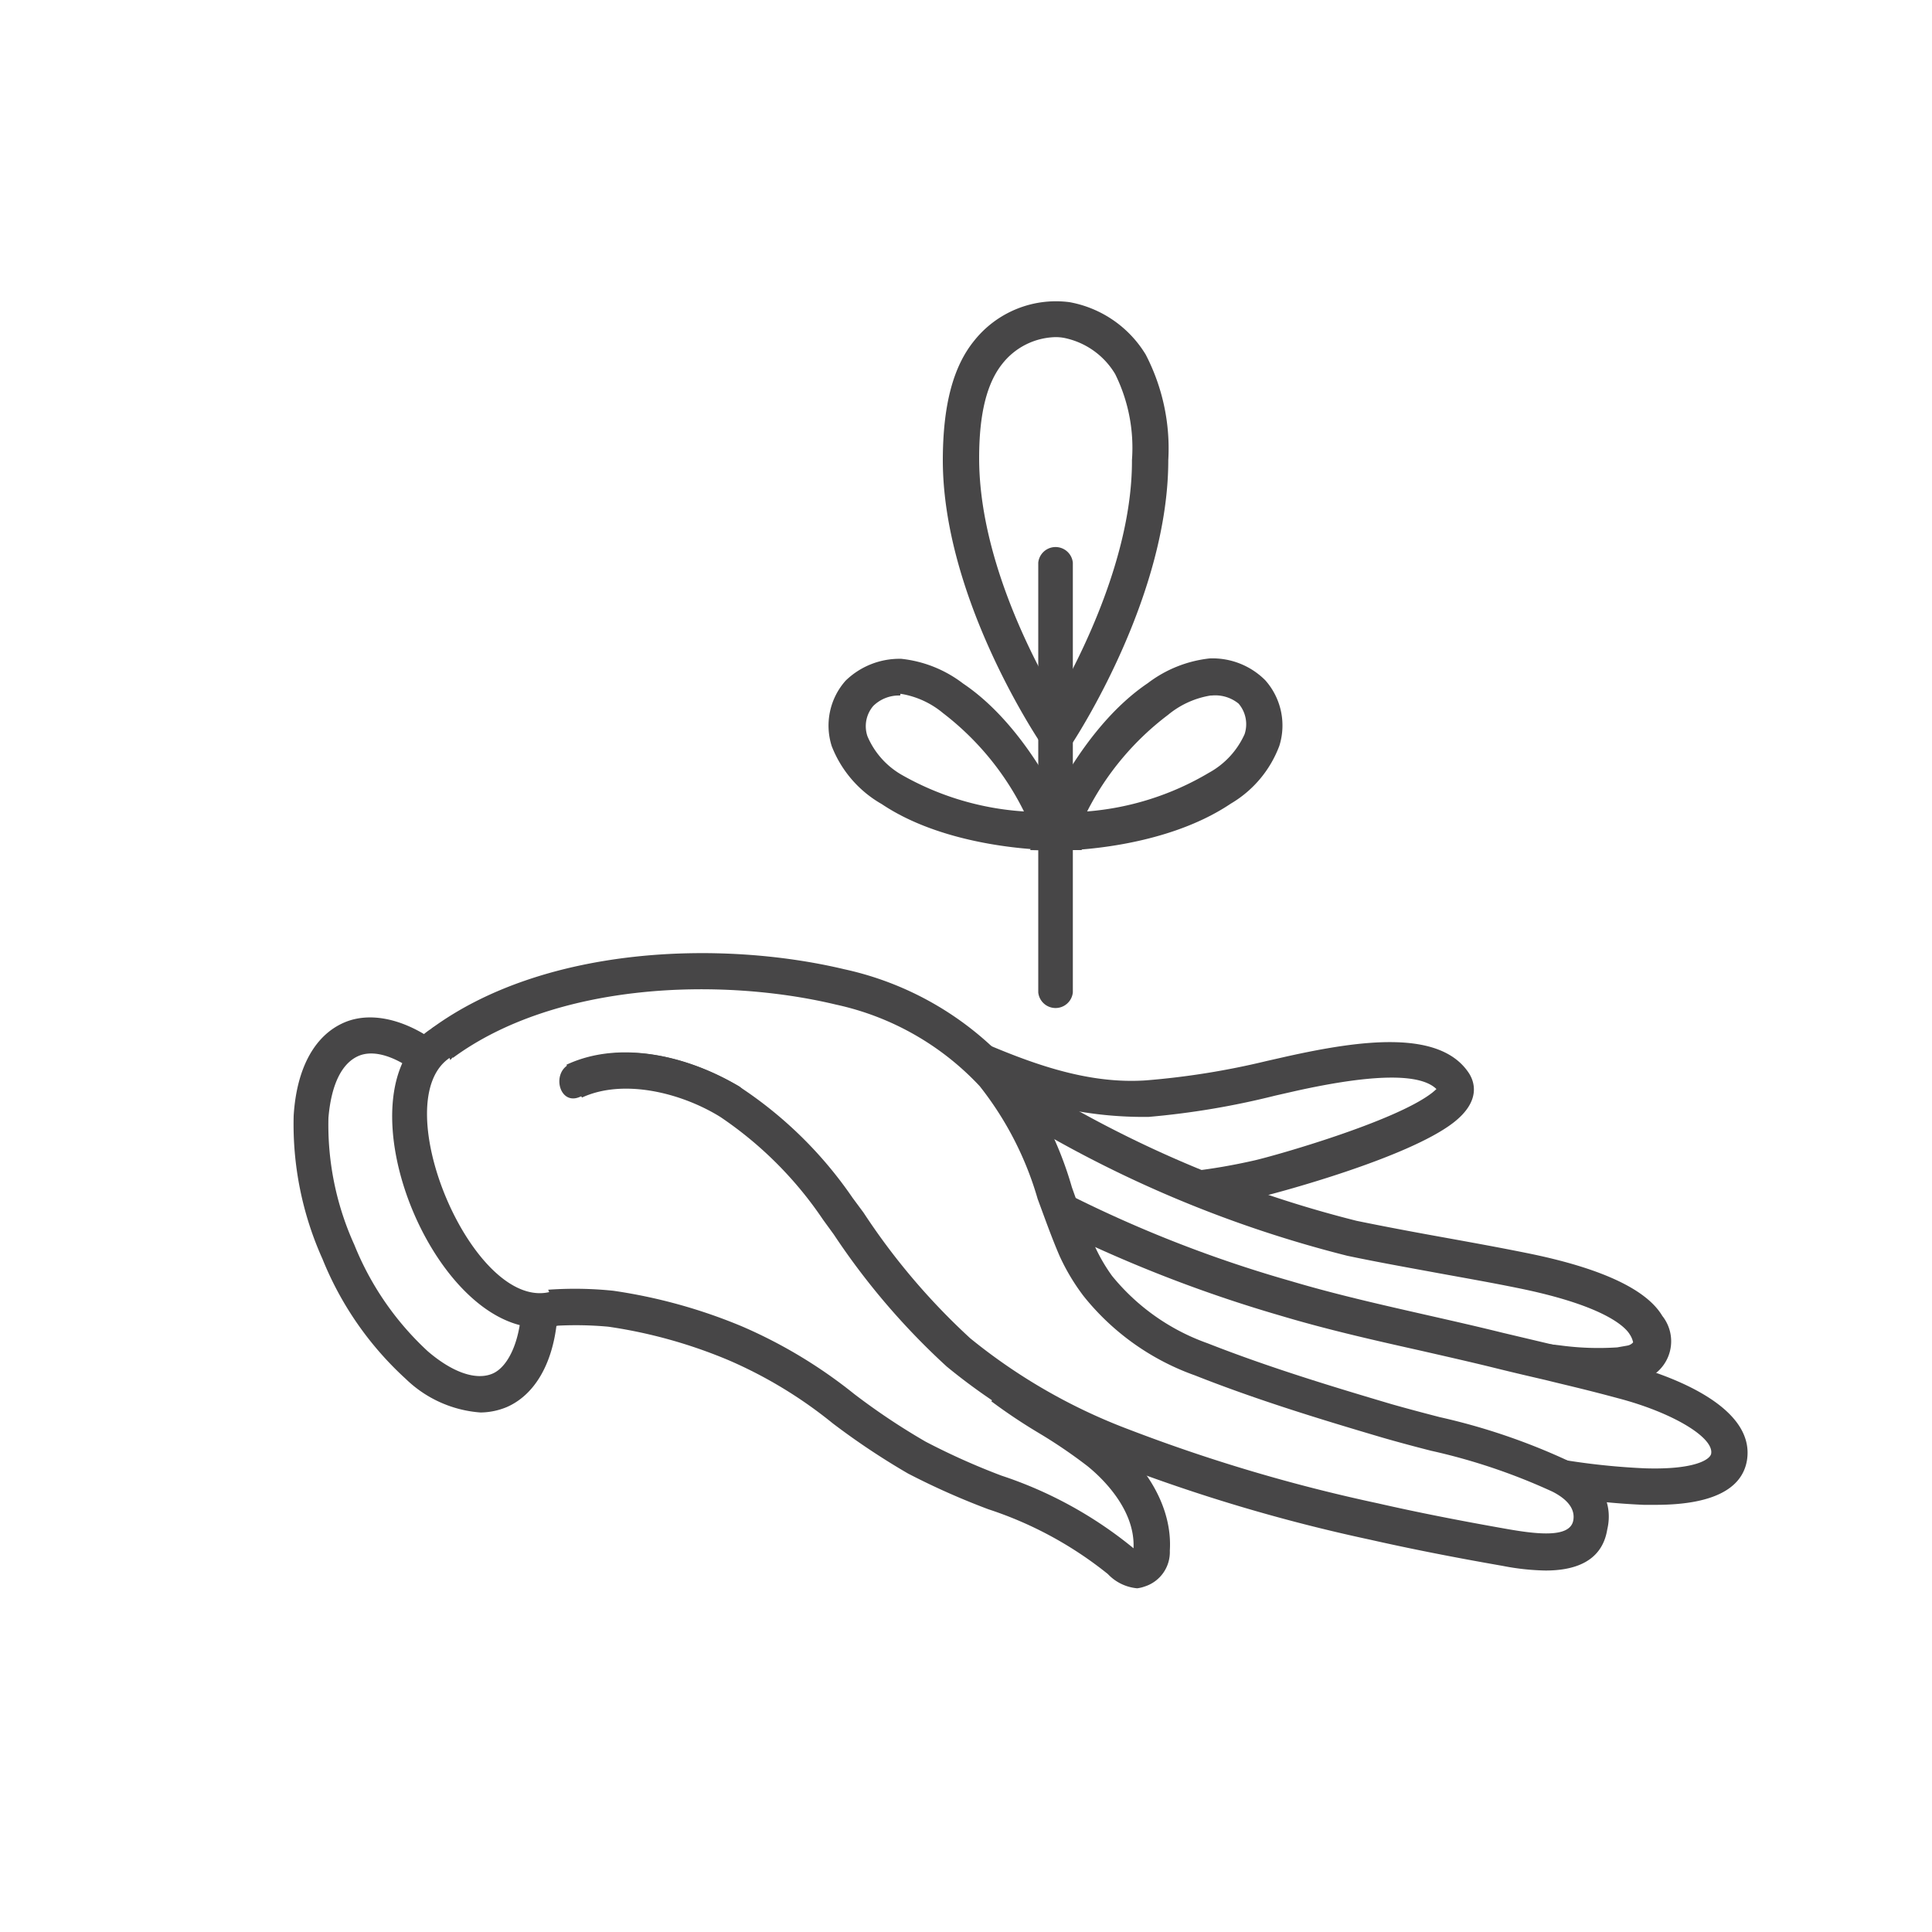
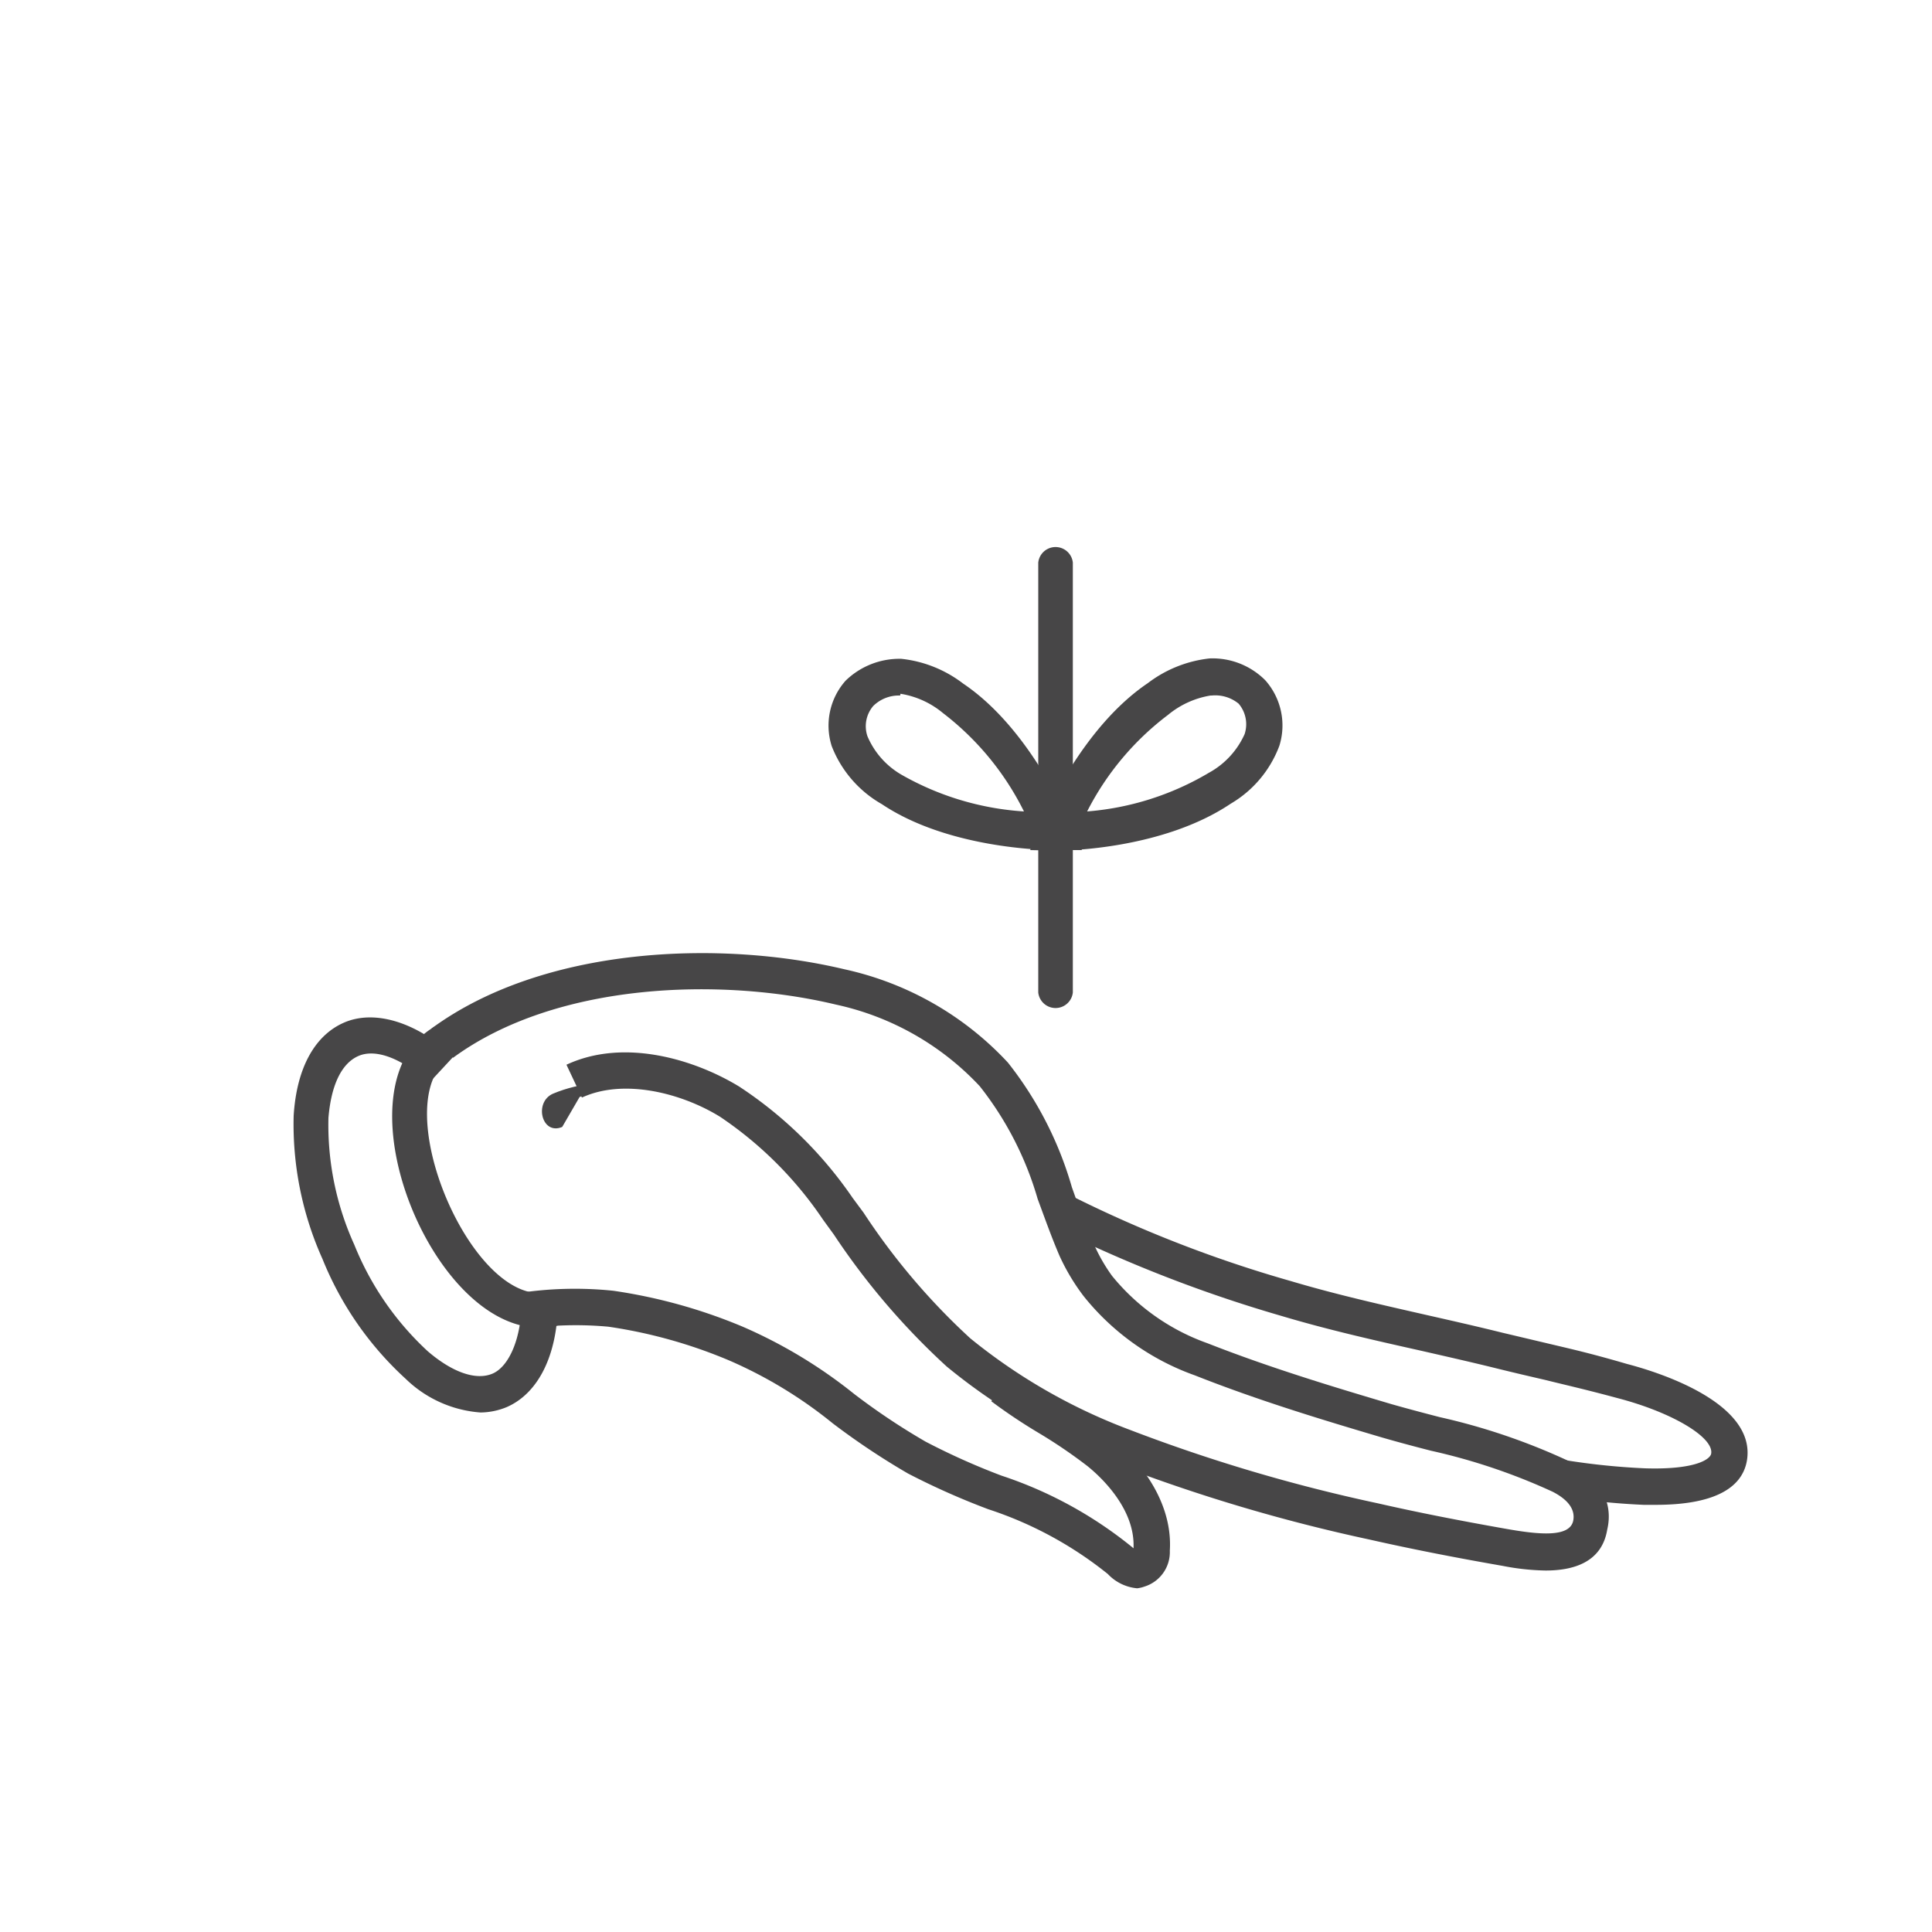
<svg xmlns="http://www.w3.org/2000/svg" id="Capa_1" data-name="Capa 1" viewBox="0 0 100 100">
  <defs>
    <style>.cls-1{fill:#fff;}.cls-2{fill:#474647;}.cls-3{fill:#bcd1a0;}</style>
  </defs>
  <title>noirritant</title>
  <rect class="cls-1" width="100" height="100" />
  <path class="cls-2" d="M24.87,73.11A6.2,6.2,0,0,1,21,71.37a17,17,0,0,1-4.31-6.21,17,17,0,0,1-1.49-7.41c.15-2.45,1.08-4.17,2.63-4.83s3.69-.05,5.65,1.76l-1.28,1.38c-1.37-1.27-2.73-1.79-3.63-1.41S17.14,56.18,17,57.86a15,15,0,0,0,1.34,6.57,15.24,15.24,0,0,0,3.8,5.51c1.28,1.1,2.5,1.52,3.35,1.16S27,69.28,27,67.32h1.88c0,2.78-1,4.79-2.65,5.51A3.63,3.63,0,0,1,24.87,73.11Z" />
  <path class="cls-1" d="M74.63,57.34c.61-.46.88-.92.61-1.32-1.37-2-6.44-.91-8.43-.47a48,48,0,0,1-7.45,1.32c-4.16.24-8-1.65-11.61-3.25-1-.42,2.92,3,2.2,3.66a1,1,0,0,0-.38.72,1.09,1.09,0,0,0,.28.64,7.12,7.12,0,0,0,3.3,2.13c3.78,1.37,8.1,1.08,12,.2C66.2,60.73,72.48,59,74.63,57.34Z" />
-   <path class="cls-2" d="M59,62.65a18.1,18.1,0,0,1-6.14-1,7.93,7.93,0,0,1-3.72-2.44A2,2,0,0,1,48.63,58a1.75,1.75,0,0,1,.39-1.1,14.21,14.21,0,0,0-1.42-1.78c-.78-.88-1.25-1.41-.76-2.09l.45-.61,1.76.74c3.28,1.46,6.68,3,10.26,2.76a40.26,40.26,0,0,0,6.24-1l1.06-.24c3.83-.85,7.91-1.4,9.41.85.26.39.71,1.43-.82,2.6-2.39,1.82-9,3.59-9.87,3.8A29.09,29.09,0,0,1,59,62.65Zm-8.42-4.71s0,.05.05.13a6.16,6.16,0,0,0,2.87,1.82c3.1,1.12,7,1.18,11.44.17,1.16-.27,7.22-2,9.15-3.47h0c.12-.09.2-.17.26-.22-.83-.82-3.27-.79-7.25.09L66,56.71a41.53,41.53,0,0,1-6.54,1.1,20,20,0,0,1-8.82-1.92c.46.78.59,1.49,0,2.06Z" />
  <path class="cls-1" d="M83.85,70.67l.6-.1a1.35,1.35,0,0,0,1-.71,1.45,1.45,0,0,0-.24-1.29c-.73-1.22-3.21-2.18-6.39-2.82-2.94-.59-5.89-1.06-8.83-1.67a60.09,60.09,0,0,1-17.87-7.7c-1.52-1-1.25,1.25-1.19,4.2A4,4,0,0,0,52,63.06a13.41,13.41,0,0,0,5.7,3.35c3.65,1.31,7.42,2.25,11.18,3.19,1.61.4,3.28.9,4.93,1.15s3-.24,4.52-.3C80.12,70.38,82.08,70.88,83.85,70.67Z" />
-   <path class="cls-2" d="M74.73,71.75a7.23,7.23,0,0,1-1-.07,38.32,38.32,0,0,1-3.85-.87l-1.17-.3a116.45,116.45,0,0,1-11.26-3.22,14.23,14.23,0,0,1-6.1-3.61A4.79,4.79,0,0,1,50,60.59l0-1c-.07-2.28-.1-3.66.89-4.21a1.67,1.67,0,0,1,1.79.25,59.49,59.49,0,0,0,17.54,7.56c1.56.32,3.12.61,4.68.89,1.38.25,2.76.5,4.14.78,3.82.77,6.18,1.87,7,3.25a2.11,2.11,0,0,1-1.33,3.4c-.23,0-.46.09-.7.12h0a15.44,15.44,0,0,1-3.26-.08,14.31,14.31,0,0,0-2.31-.13,13.7,13.7,0,0,0-1.57.17A14,14,0,0,1,74.73,71.75ZM51.81,57.32c-.05.57,0,1.47,0,2.18l0,1.06a3.17,3.17,0,0,0,.89,1.88,12.58,12.58,0,0,0,5.32,3.08,115.18,115.18,0,0,0,11.08,3.17l1.2.31c1.21.31,2.45.63,3.65.82a8.71,8.71,0,0,0,2.58-.12,17.21,17.21,0,0,1,1.76-.19,16.9,16.9,0,0,1,2.56.14,14.73,14.73,0,0,0,2.86.09h0l.51-.09a.51.51,0,0,0,.31-.17,1.2,1.2,0,0,0-.18-.42c-.2-.33-1.19-1.46-5.78-2.39-1.37-.28-2.74-.52-4.11-.77-1.57-.29-3.15-.57-4.72-.9A61.88,61.88,0,0,1,51.81,57.32Z" />
  <path class="cls-1" d="M76.77,75.59a36.34,36.34,0,0,0,8.34,1.35c1.19,0,4.12,0,4.38-1.54.35-2.11-4-3.55-5.51-3.94-2.94-.78-3.61-.87-6.45-1.57-3.67-.91-7.33-1.6-11-2.68a66.52,66.52,0,0,1-15.67-6.74c.27.38,2.1,1.93,1.89,2.36a1.54,1.54,0,0,0,.09,1.22A15.5,15.5,0,0,0,59.8,71.7a30.56,30.56,0,0,0,10,3.3C73.08,75.58,73.62,74.42,76.77,75.59Z" />
  <path class="cls-2" d="M85.7,77.89h-.62a37,37,0,0,1-8.64-1.41A6.44,6.44,0,0,0,73.05,76a12.27,12.27,0,0,1-3.44-.12,31,31,0,0,1-10.28-3.41A16.47,16.47,0,0,1,52,64.39a2.7,2.7,0,0,1-.2-1.59,12.28,12.28,0,0,0-1-1.11,7.66,7.66,0,0,1-.63-.66l-2.81-3.82,4,2.45a65.23,65.23,0,0,0,15.46,6.65c2.35.7,4.76,1.24,7.09,1.77,1.28.29,2.56.58,3.85.9l2.62.62c1.1.26,2.06.48,3.84,1,1.58.41,6.7,2,6.2,5C90.16,77.1,88.58,77.89,85.7,77.89ZM74.07,74.1a8.28,8.28,0,0,1,3,.61h0A35.85,35.85,0,0,0,85.15,76c2.58.08,3.37-.46,3.42-.76.14-.84-2-2.13-4.83-2.87C82,71.9,81,71.68,80,71.43c-.73-.17-1.52-.35-2.65-.63s-2.54-.6-3.81-.89c-2.37-.53-4.81-1.08-7.22-1.8a71,71,0,0,1-12.61-5l-.06.14h0a1.34,1.34,0,0,0,.13.47,14.58,14.58,0,0,0,6.52,7.16,29.23,29.23,0,0,0,9.68,3.19,10.09,10.09,0,0,0,3,.09C73.27,74.13,73.66,74.1,74.07,74.1ZM51.93,62.41h0Z" />
  <path class="cls-1" d="M29.73,55.92c2.51-1.19,5.82-.28,8.05,1.09a20,20,0,0,1,5.59,5.57A40.39,40.39,0,0,0,49.61,70a30.31,30.31,0,0,0,8.5,4.91,87.64,87.64,0,0,0,13,3.85c2.24.5,4.48.94,6.74,1.34,1.33.23,4.11.78,4.51-1.17a2.38,2.38,0,0,0-1.56-2.53c-2.74-1.4-6.06-2-9-2.87-3.23-1-6.46-2-9.59-3.18a12.06,12.06,0,0,1-5.36-3.79,9.44,9.44,0,0,1-1.14-2c-1.38-3.14-1.92-6.35-4.24-9a15.3,15.3,0,0,0-8-4.55c-6.4-1.52-15.16-1.09-20.61,2.91" />
  <path class="cls-2" d="M80,81.29a12.53,12.53,0,0,1-2.22-.24c-2.58-.45-4.8-.89-6.88-1.36a88.2,88.2,0,0,1-13.13-3.9A30.89,30.89,0,0,1,49,70.73a36.89,36.89,0,0,1-5.84-6.83l-.56-.77a19.61,19.61,0,0,0-5.32-5.32c-2-1.24-5-2-7.16-1l-.8-1.7c3-1.4,6.66-.26,8.94,1.13A21.21,21.21,0,0,1,44.13,62l.57.77a34.49,34.49,0,0,0,5.52,6.5A29.43,29.43,0,0,0,58.46,74a86,86,0,0,0,12.85,3.81c2.06.47,4.25.9,6.69,1.33,1.65.29,3.25.45,3.43-.43.11-.57-.25-1.08-1.07-1.5a31.22,31.22,0,0,0-6.29-2.12c-.86-.22-1.72-.45-2.55-.69-3.11-.92-6.41-1.92-9.67-3.21a12.92,12.92,0,0,1-5.76-4.1A10.89,10.89,0,0,1,54.84,65c-.43-1-.78-2-1.13-2.94a17,17,0,0,0-3-5.84A14.33,14.33,0,0,0,43.28,52c-6-1.44-14.52-1.15-19.83,2.75l-1.11-1.52c5.8-4.25,14.91-4.6,21.37-3.06A16.27,16.27,0,0,1,52.17,55a18.7,18.7,0,0,1,3.31,6.45c.33.93.66,1.87,1.08,2.81a8.9,8.9,0,0,0,1,1.78,11.19,11.19,0,0,0,4.95,3.49c3.18,1.25,6.45,2.24,9.52,3.15.81.23,1.64.45,2.49.67a32.79,32.79,0,0,1,6.67,2.27c1.59.82,2.34,2.11,2,3.55C82.91,80.88,81.42,81.29,80,81.29Z" />
  <path class="cls-2" d="M58.86,82.21a2.38,2.38,0,0,1-1.52-.74,19.56,19.56,0,0,0-6.18-3.35A38.12,38.12,0,0,1,47,76.27a37.76,37.76,0,0,1-3.9-2.6,23,23,0,0,0-5.35-3.25,25.49,25.49,0,0,0-6.26-1.75,18.48,18.48,0,0,0-4.45.13l-.21-1.87a19.22,19.22,0,0,1,4.92-.12,27.48,27.48,0,0,1,6.67,1.85,25.2,25.2,0,0,1,5.79,3.49,34.51,34.51,0,0,0,3.7,2.47,35.62,35.62,0,0,0,3.93,1.76,21.29,21.29,0,0,1,6.76,3.7l.07.06c.1-2-1.63-3.65-2.39-4.26a26,26,0,0,0-2.5-1.7,28.69,28.69,0,0,1-2.47-1.65L52.48,71a26.35,26.35,0,0,0,2.3,1.55,27.29,27.29,0,0,1,2.7,1.83c2.08,1.69,3.2,3.83,3.07,5.88a1.87,1.87,0,0,1-1.31,1.86A1.73,1.73,0,0,1,58.86,82.21Z" />
-   <path class="cls-2" d="M30,56.78c2.48-1,5.12-.3,7.36,1a.9.9,0,0,0,.9-1.55c-2.6-1.51-5.85-2.38-8.74-1.17-1,.44-.58,2.17.48,1.72Z" />
-   <path class="cls-1" d="M28.78,67.71c-1.89.81-4.74-1.63-6.36-5.43s-1.4-7.54.49-8.35" />
+   <path class="cls-2" d="M30,56.78c2.48-1,5.12-.3,7.36,1c-2.6-1.51-5.85-2.38-8.74-1.17-1,.44-.58,2.17.48,1.72Z" />
  <path class="cls-2" d="M28.54,66.85c-4.05,1.16-8.73-10-5.18-12.15a.89.89,0,0,0-.9-1.54C17,56.39,22.89,70.32,29,68.57a.89.89,0,0,0-.47-1.72Z" />
  <path class="cls-1" d="M54.68,38c.29-.44,4.87-7.49,4.85-14.19a9.63,9.63,0,0,0-1-5,4.92,4.92,0,0,0-3.29-2.29,4.43,4.43,0,0,0-4.07,1.67c-1.15,1.42-1.41,3.56-1.41,5.47v.14C49.76,30.54,54.39,37.56,54.68,38Z" />
-   <path class="cls-2" d="M54.69,39.7l-.79-1.18c-.52-.78-5.08-7.81-5.1-14.67,0-2.89.54-4.88,1.62-6.21a5.41,5.41,0,0,1,4.94-2,5.83,5.83,0,0,1,3.94,2.71,10.54,10.54,0,0,1,1.17,5.47c0,6.85-4.49,13.92-5,14.7Zm-.07-22.25a3.61,3.61,0,0,0-2.74,1.38c-.8,1-1.2,2.58-1.2,4.88,0,5,2.64,10.14,4,12.48,1.34-2.35,3.93-7.52,3.91-12.38a8.59,8.59,0,0,0-.87-4.45,4,4,0,0,0-2.64-1.87A2.38,2.38,0,0,0,54.62,17.45Z" />
  <path class="cls-1" d="M54.54,43.06c-.12-.28-2-4.75-5.21-6.91A5.6,5.6,0,0,0,46.63,35a2.82,2.82,0,0,0-2.17.83A2.54,2.54,0,0,0,44,38.34a5.08,5.08,0,0,0,2.15,2.45l.07.05C49.38,43,54.23,43.06,54.54,43.06Z" />
  <path class="cls-2" d="M56,44H54.53c-.55,0-5.49-.1-8.89-2.38a5.92,5.92,0,0,1-2.59-3,3.5,3.5,0,0,1,.72-3.39,4,4,0,0,1,2.88-1.13,6.36,6.36,0,0,1,3.2,1.28c3.39,2.28,5.34,6.82,5.55,7.33Zm-9.41-8a1.89,1.89,0,0,0-1.39.54,1.61,1.61,0,0,0-.3,1.57,4.19,4.19,0,0,0,1.78,2A14.68,14.68,0,0,0,53,42a14.56,14.56,0,0,0-4.19-5.09,4.54,4.54,0,0,0-2.2-1Z" />
-   <path class="cls-1" d="M54.73,43.06c.12-.28,2-4.75,5.21-6.91A5.56,5.56,0,0,1,62.64,35a2.81,2.81,0,0,1,2.16.83,2.55,2.55,0,0,1,.52,2.48,5.08,5.08,0,0,1-2.15,2.45l-.07.05C59.89,43,55,43.06,54.73,43.06Z" />
  <path class="cls-2" d="M53.32,44l.54-1.31c.21-.51,2.17-5.05,5.55-7.33a6.43,6.43,0,0,1,3.2-1.28,3.85,3.85,0,0,1,2.88,1.13,3.52,3.52,0,0,1,.73,3.39,5.85,5.85,0,0,1-2.52,3c-3.47,2.33-8.41,2.43-9,2.43Zm9.4-8h-.06a4.61,4.61,0,0,0-2.2,1A14.5,14.5,0,0,0,56.27,42a14.58,14.58,0,0,0,6.3-2,4.27,4.27,0,0,0,1.85-2,1.64,1.64,0,0,0-.31-1.58A1.91,1.91,0,0,0,62.72,36Z" />
  <line class="cls-3" x1="54.63" y1="29.12" x2="54.63" y2="51.37" />
  <path class="cls-2" d="M53.74,29.12V51.37a.9.9,0,0,0,1.79,0V29.12a.9.9,0,0,0-1.79,0Z" />
</svg>